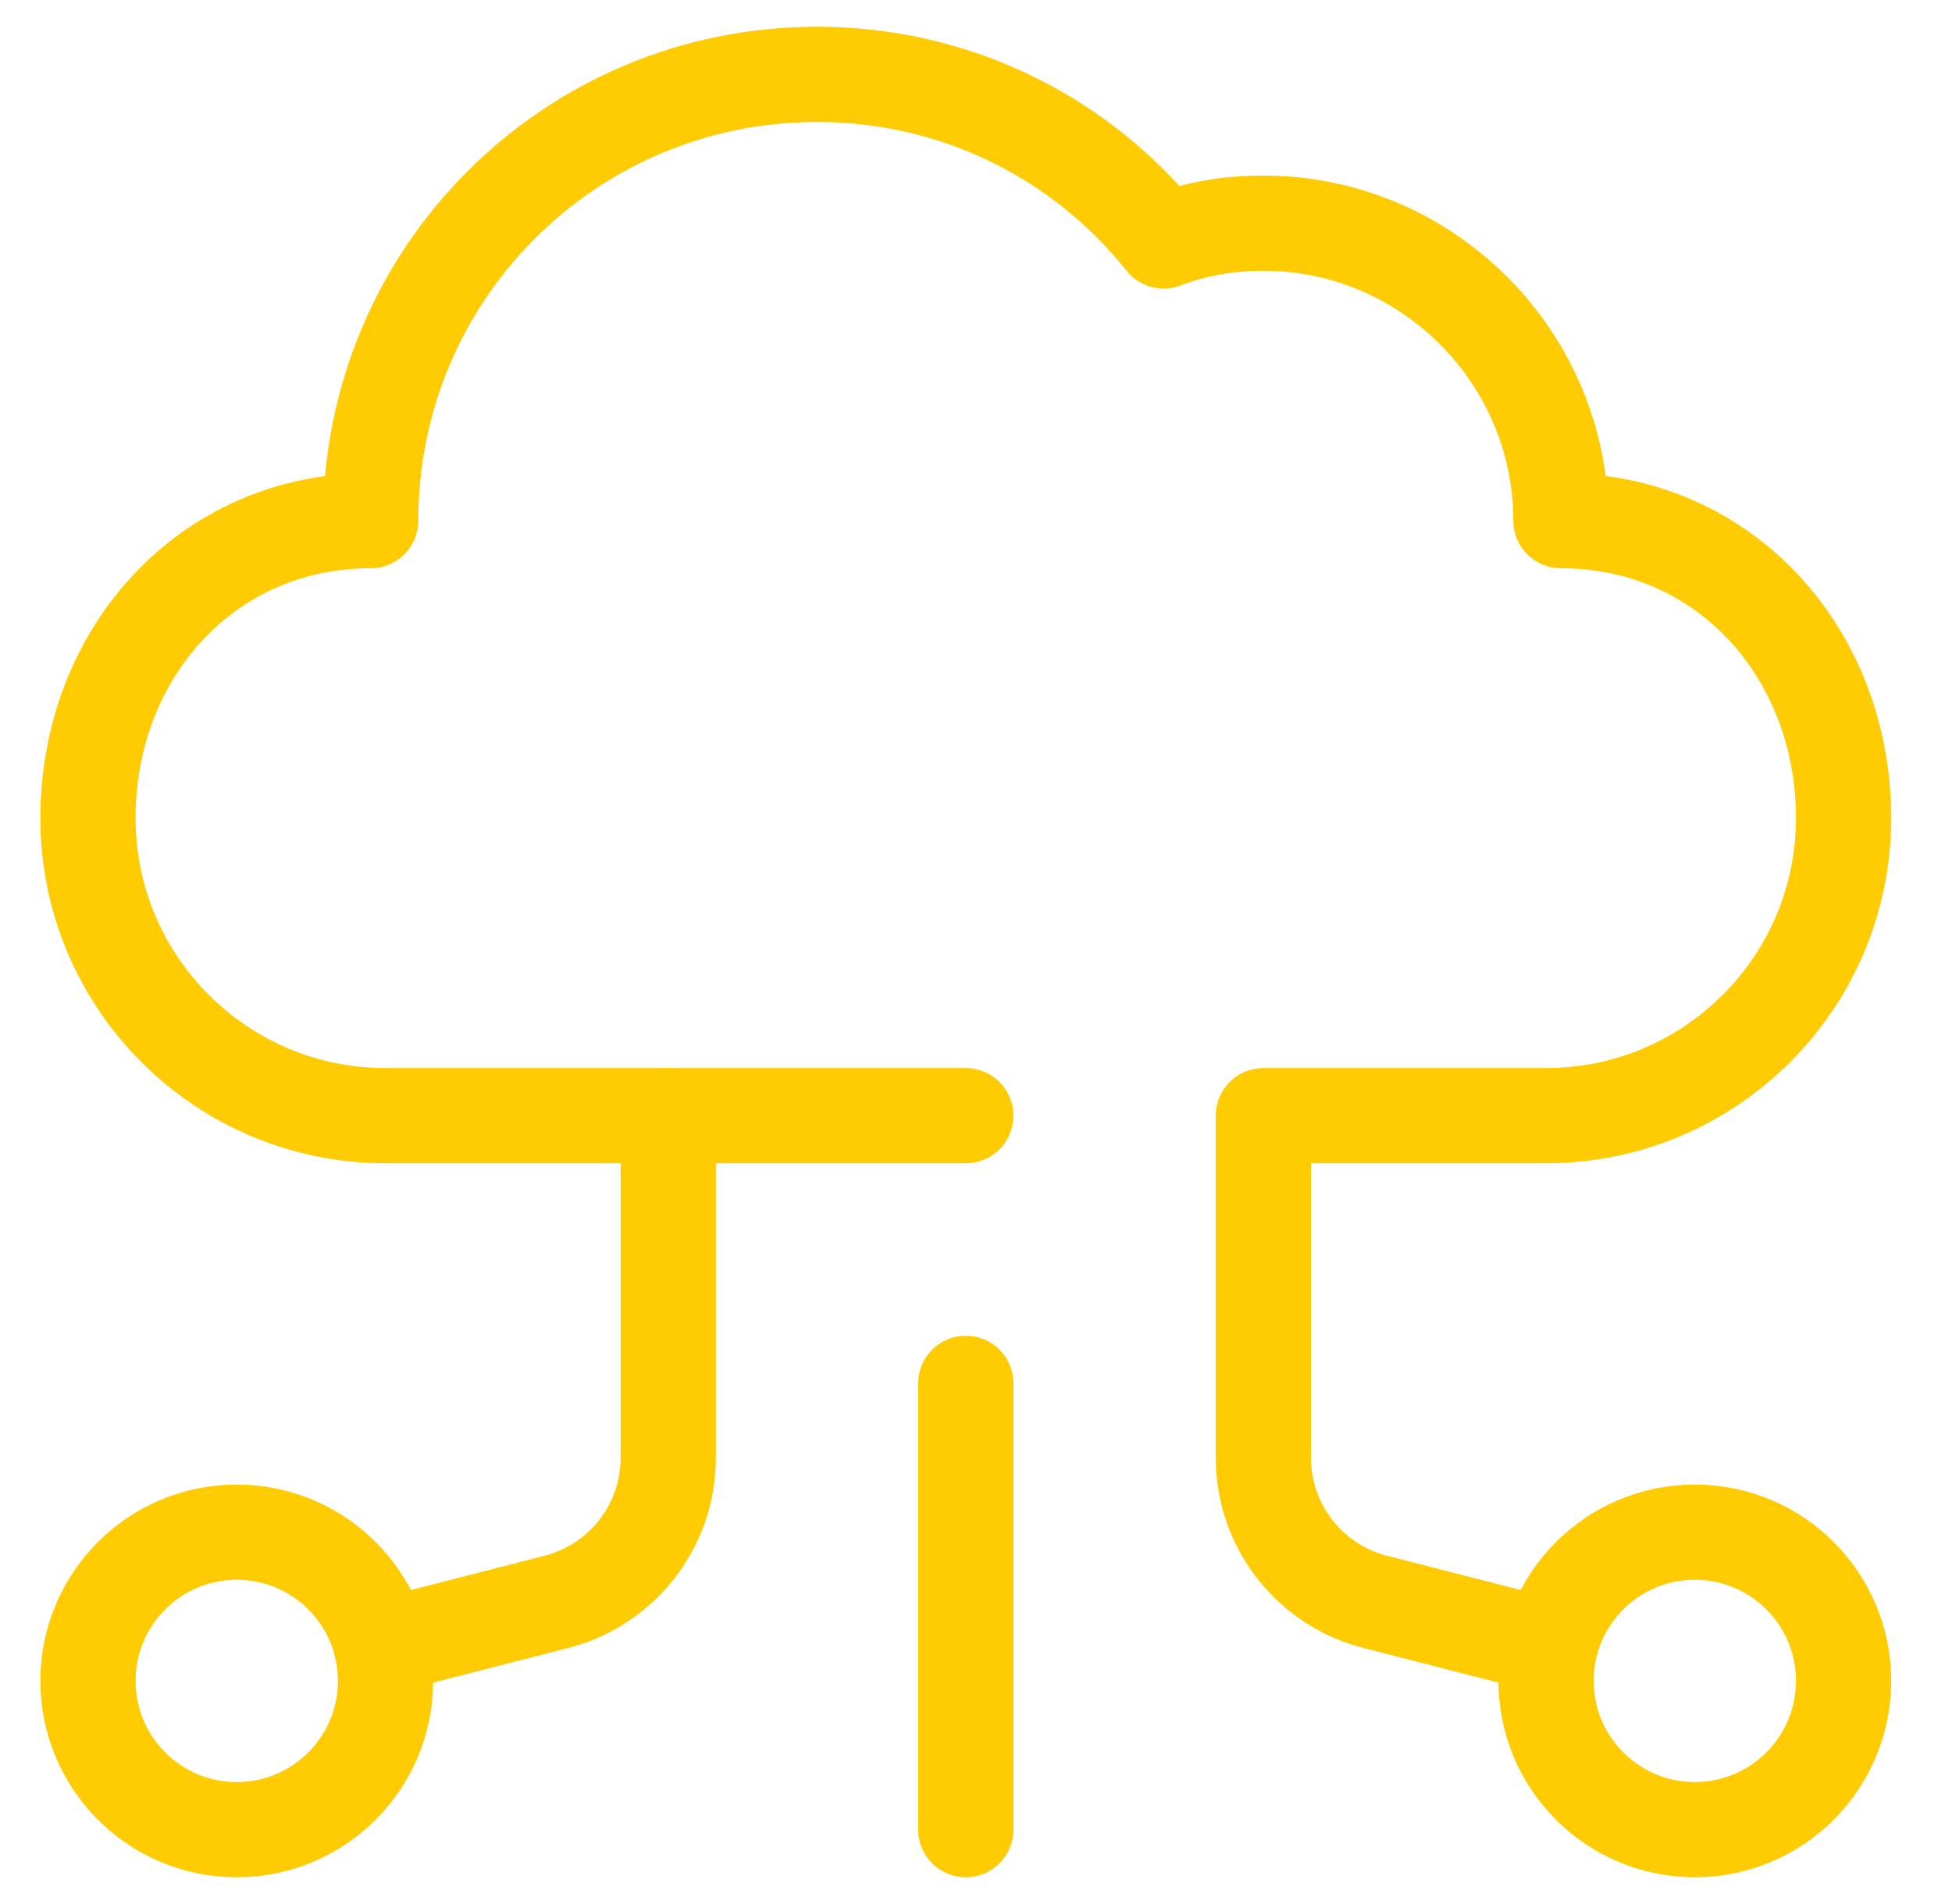
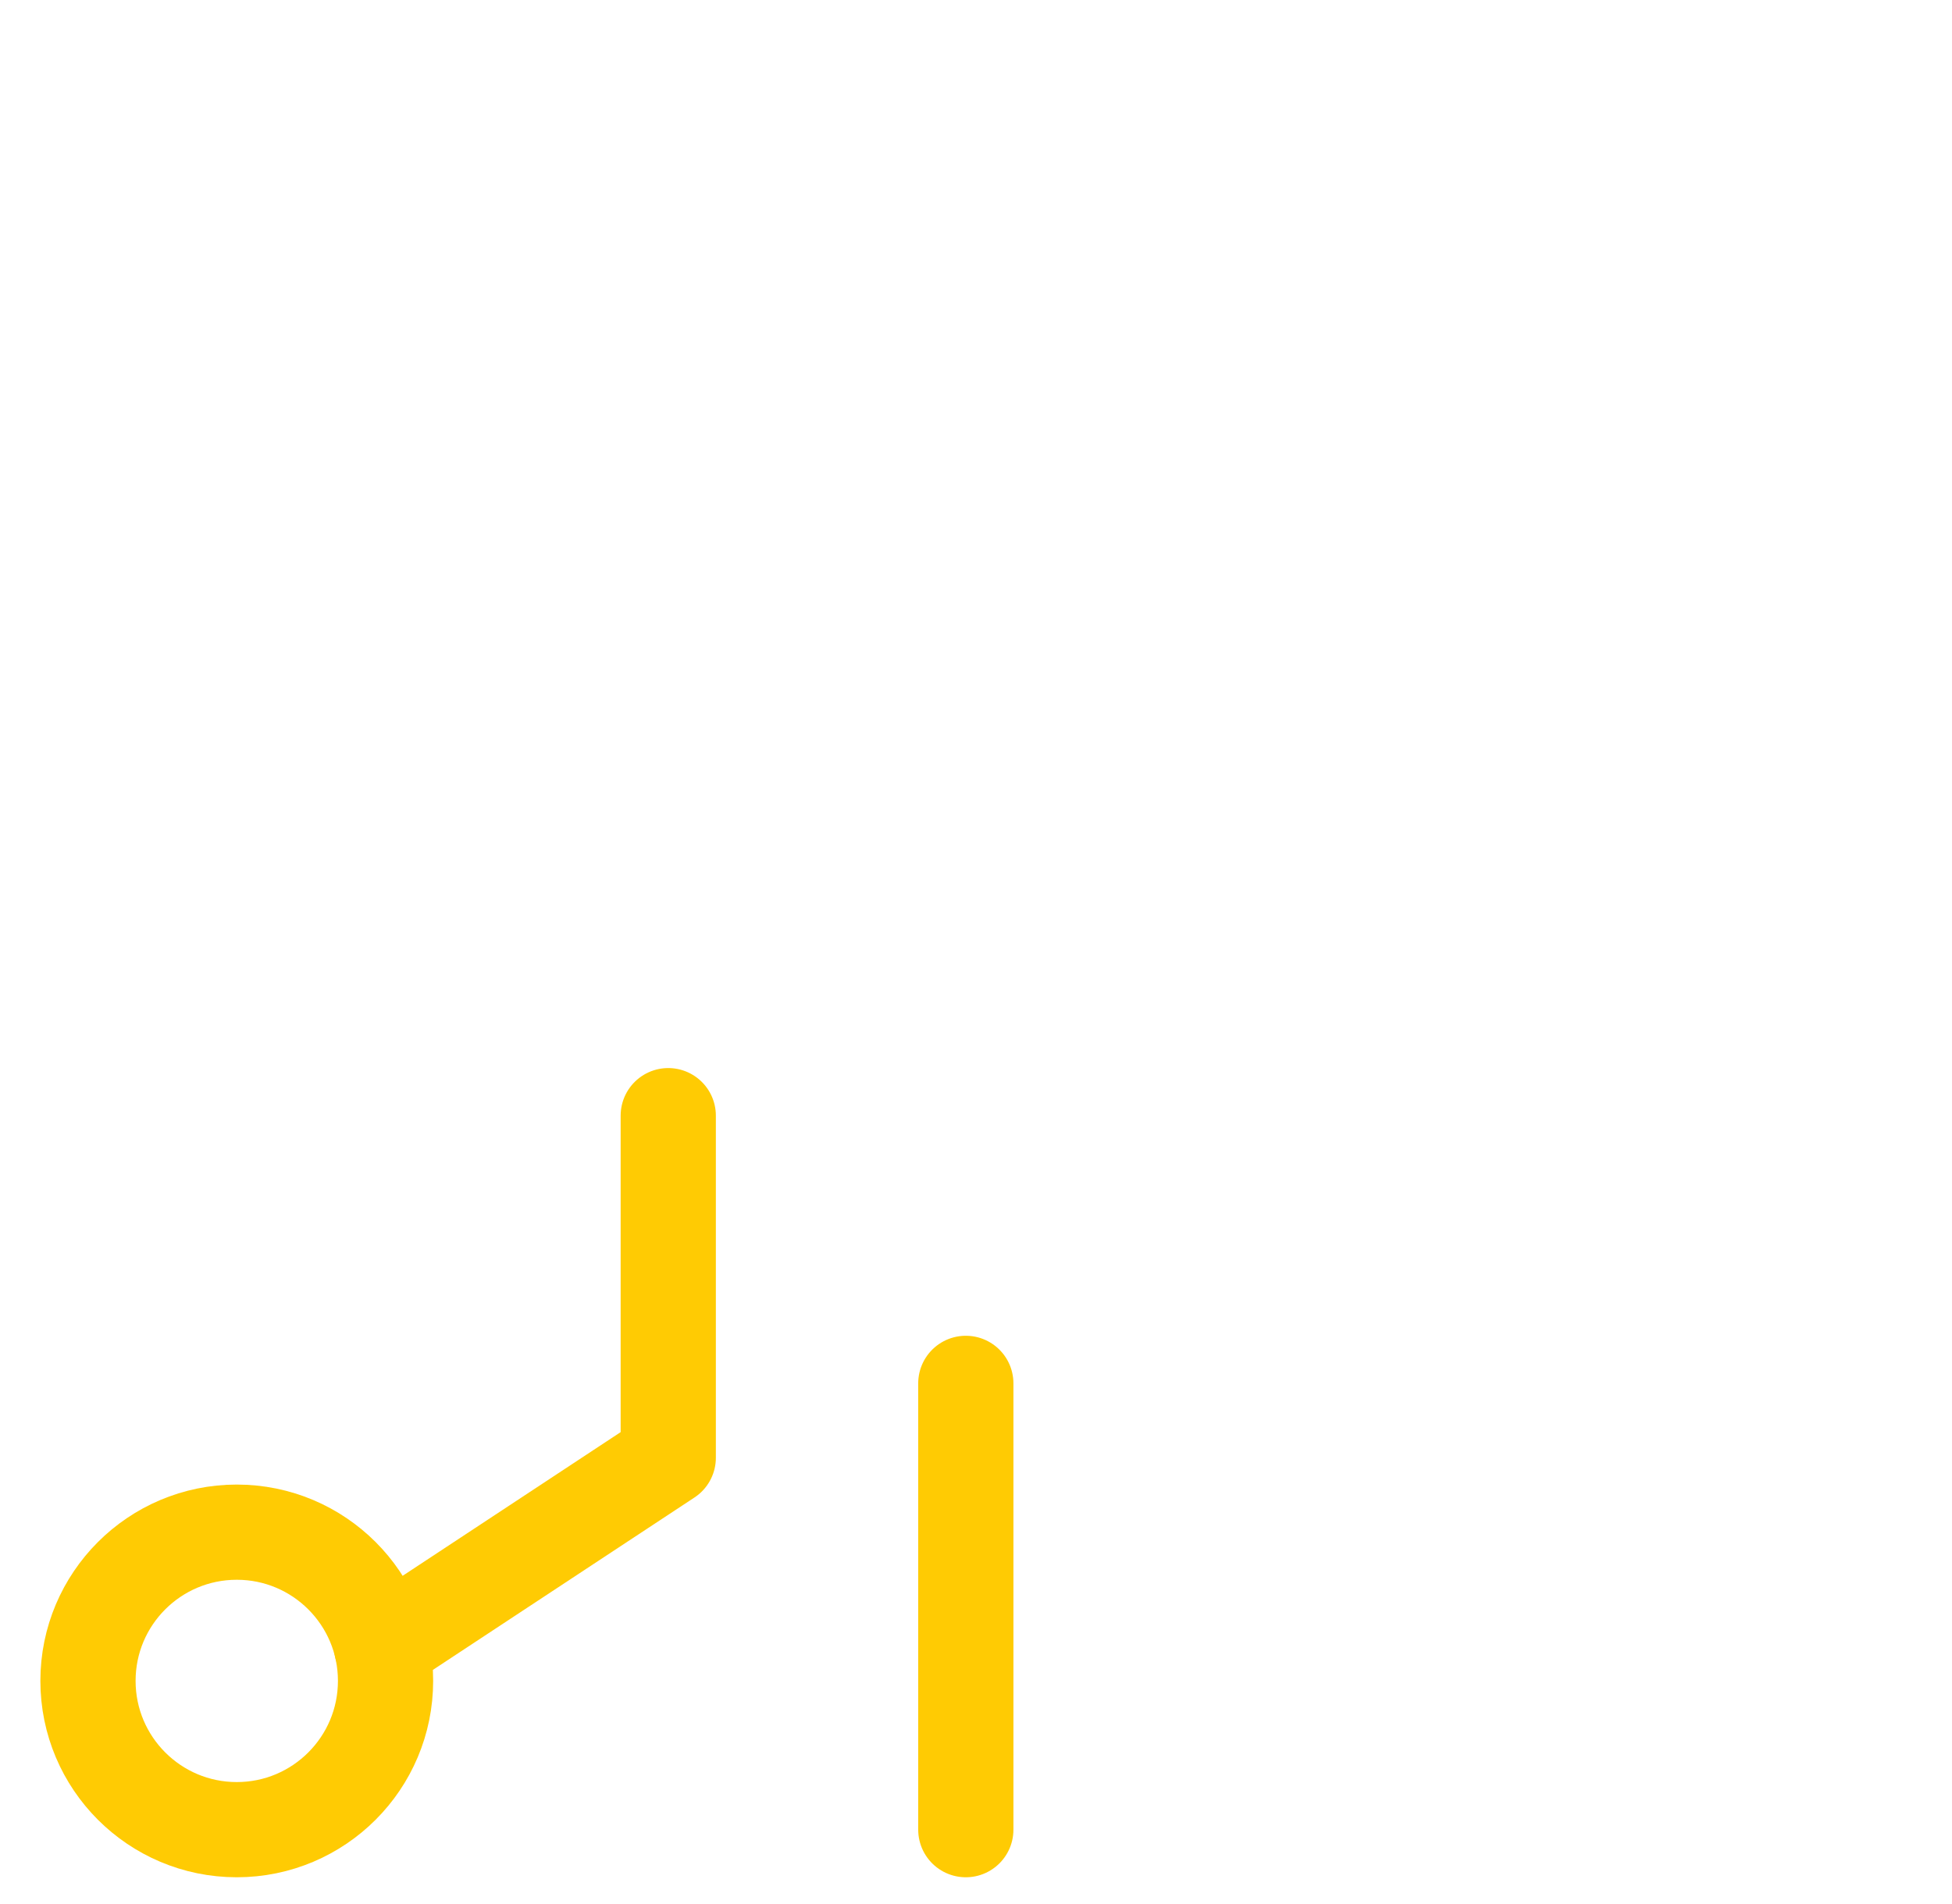
<svg xmlns="http://www.w3.org/2000/svg" width="41" height="40" viewBox="0 0 41 40" fill="none">
  <g clip-path="url(#clip0_3502_58365)">
    <path d="M4.973 38.438C6.699 38.438 8.098 37.038 8.098 35.312C8.098 33.587 6.699 32.188 4.973 32.188C3.247 32.188 1.848 33.587 1.848 35.312C1.848 37.038 3.247 38.438 4.973 38.438Z" stroke="#FFCB03" stroke-width="2" stroke-miterlimit="10" stroke-linecap="round" stroke-linejoin="round" />
-     <path d="M35.598 38.438C37.324 38.438 38.723 37.038 38.723 35.312C38.723 33.587 37.324 32.188 35.598 32.188C33.872 32.188 32.473 33.587 32.473 35.312C32.473 37.038 33.872 38.438 35.598 38.438Z" stroke="#FFCB03" stroke-width="2" stroke-miterlimit="10" stroke-linecap="round" stroke-linejoin="round" />
-     <path d="M14.036 23.438V30.625C14.036 32.103 13.01 33.341 11.632 33.666L8.015 34.594" stroke="#FFCB03" stroke-width="2" stroke-miterlimit="10" stroke-linecap="round" stroke-linejoin="round" />
-     <path d="M32.556 34.594L28.94 33.666C27.561 33.341 26.536 32.103 26.536 30.625V23.438H32.473C35.925 23.438 38.723 20.639 38.723 17.188C38.723 13.736 36.237 10.938 32.786 10.938C32.786 7.5 29.973 4.688 26.536 4.688C25.786 4.688 25.098 4.812 24.442 5.062C22.754 2.938 20.13 1.562 17.161 1.562C11.973 1.562 7.786 5.75 7.786 10.938C4.334 10.938 1.848 13.736 1.848 17.188C1.848 20.639 4.646 23.438 8.098 23.438H20.286" stroke="#FFCB03" stroke-width="2" stroke-miterlimit="10" stroke-linecap="round" stroke-linejoin="round" />
+     <path d="M14.036 23.438V30.625L8.015 34.594" stroke="#FFCB03" stroke-width="2" stroke-miterlimit="10" stroke-linecap="round" stroke-linejoin="round" />
    <path d="M20.286 29.062V38.438" stroke="#FFCB03" stroke-width="2" stroke-miterlimit="10" stroke-linecap="round" stroke-linejoin="round" />
  </g>
  <defs>
    <clipPath id="clip0_3502_58365">
      <rect width="40" height="40" fill="white" transform="translate(0.286)" />
    </clipPath>
  </defs>
</svg>